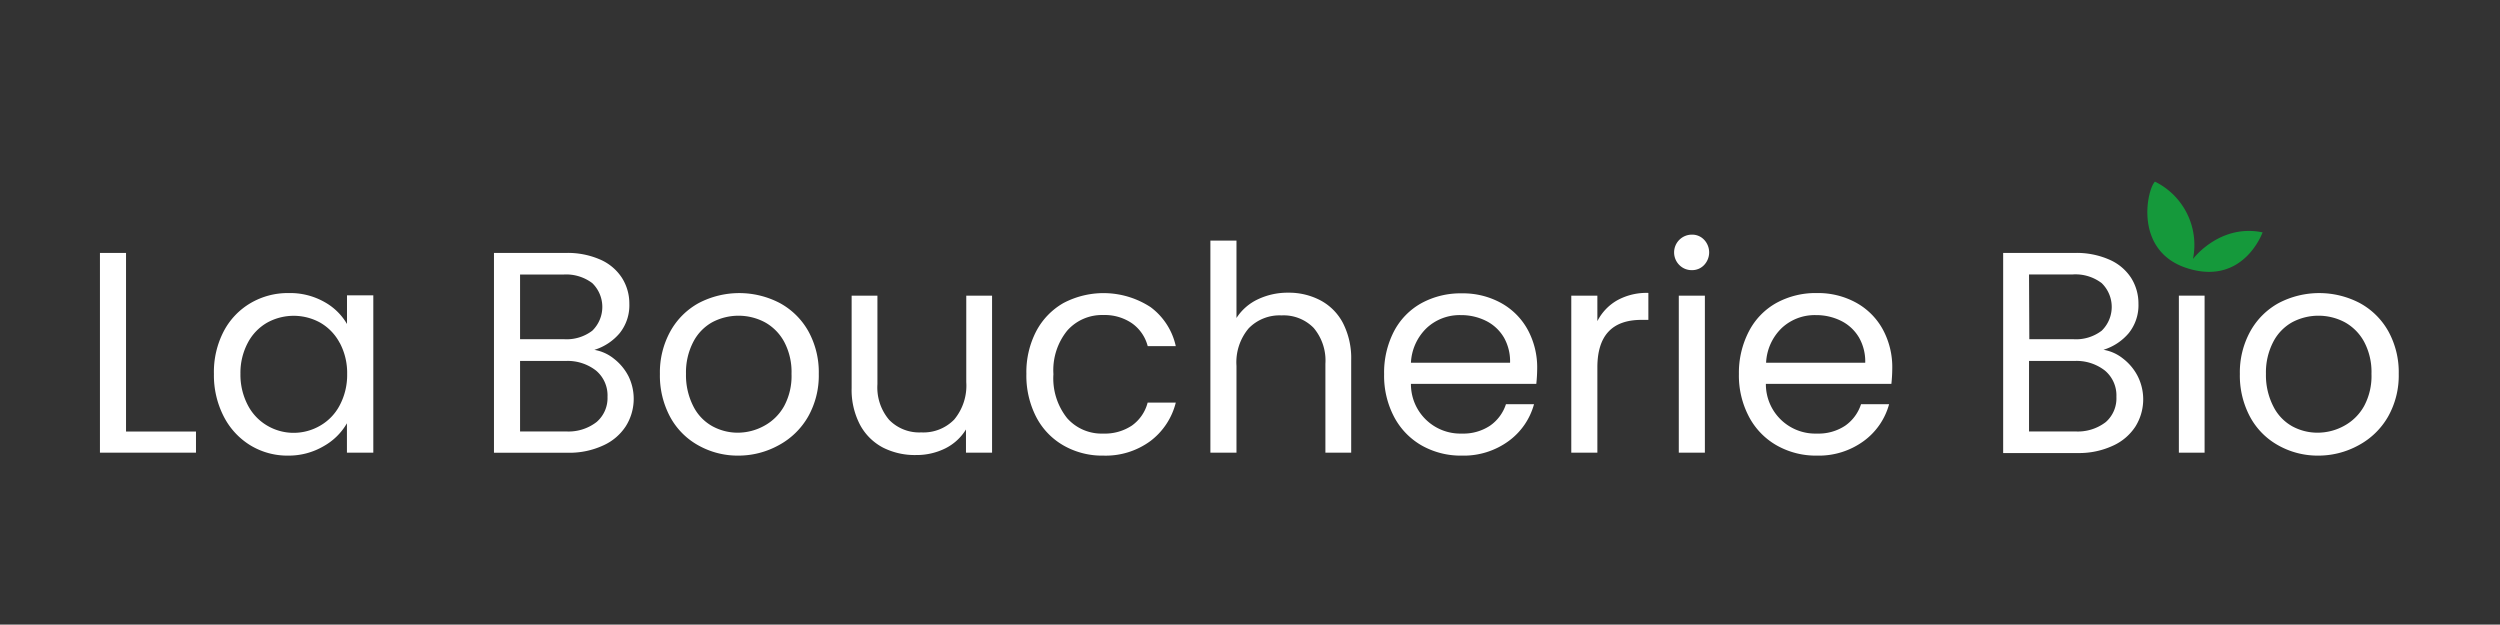
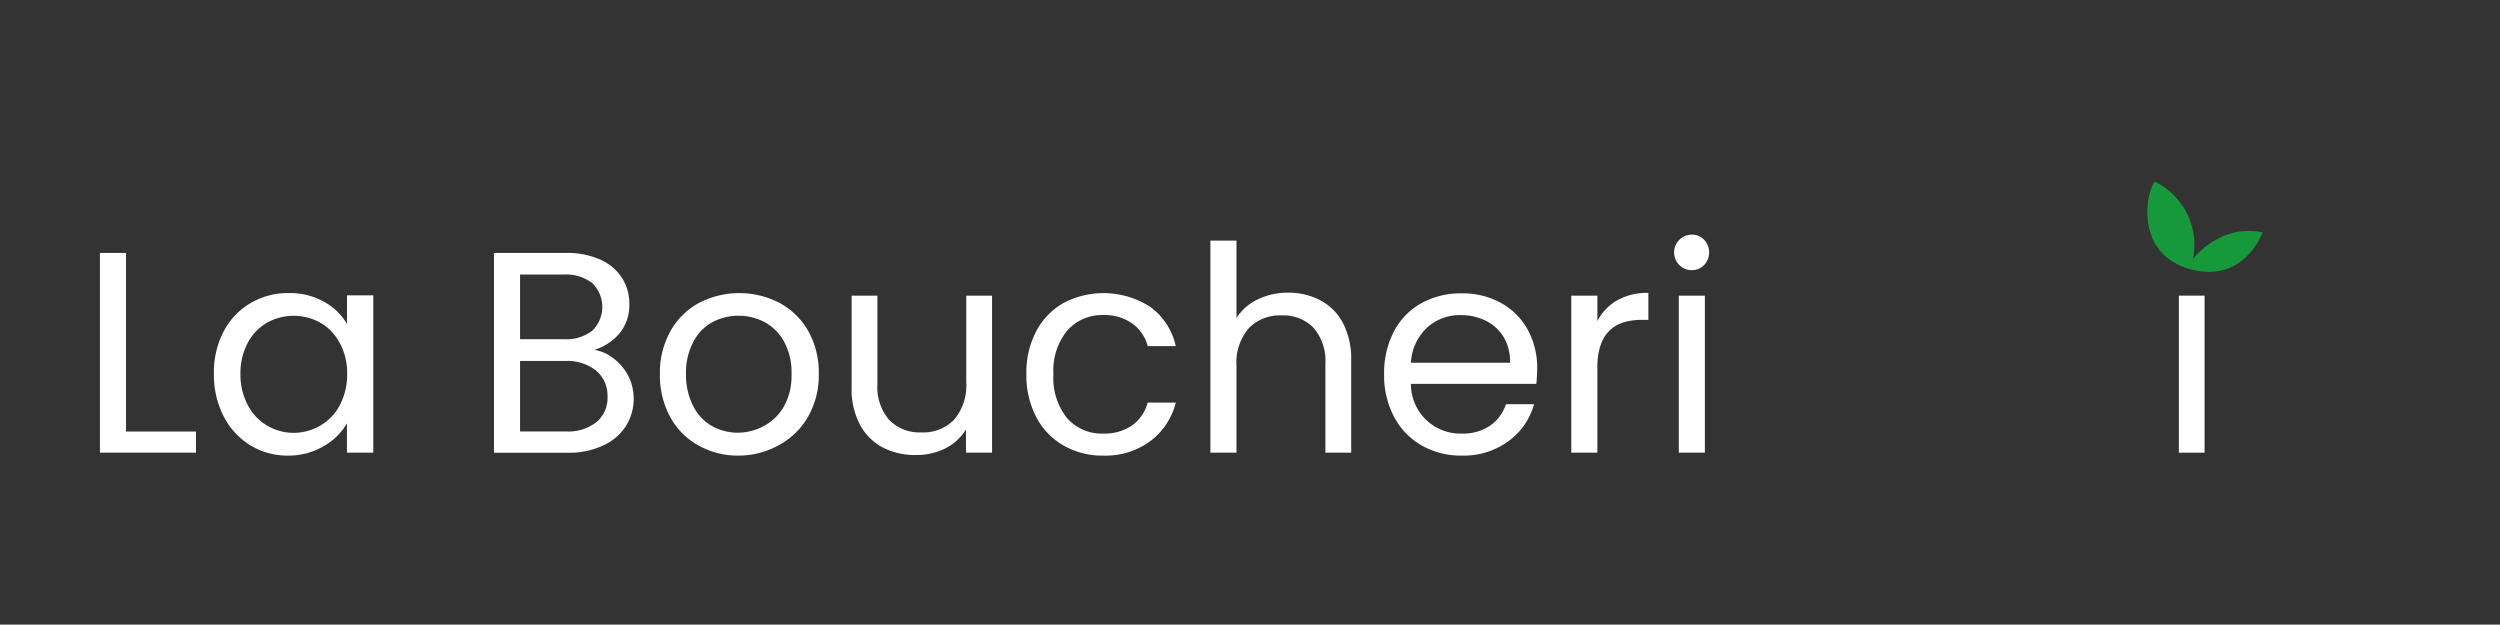
<svg xmlns="http://www.w3.org/2000/svg" version="1.1" id="Calque_1" x="0px" y="0px" viewBox="0 0 340.2 85" style="enable-background:new 0 0 340.2 85;" xml:space="preserve">
  <rect x="0" y="0" width="340.2" height="85" fill="#333333" stroke="none" />
  <title>La Boucherie Bio</title>
  <style type="text/css">
    .text{fill:#ffffff;}
    .leaf{fill:#15993B;}
  </style>
  <g>
    <path class="text" d="M17.15,58.72h9.52V61.6H13.6V34.42h3.55Z" />
    <path class="text" d="M30.44,45.09a9.62,9.62,0,0,1,3.65-3.84,10,10,0,0,1,5.17-1.37,9.49,9.49,0,0,1,4.88,1.21,8.06,8.06,0,0,1,3.08,3v-3.9H50.8V61.6H47.21v-4a8.35,8.35,0,0,1-3.14,3.1A9.4,9.4,0,0,1,39.22,62a9.69,9.69,0,0,1-5.15-1.4,9.84,9.84,0,0,1-3.63-3.94,12.25,12.25,0,0,1-1.33-5.77A12,12,0,0,1,30.44,45.09Zm15.79,1.58a6.89,6.89,0,0,0-2.63-2.75,7.46,7.46,0,0,0-7.27,0,6.8,6.8,0,0,0-2.61,2.73,8.7,8.7,0,0,0-1,4.21,8.9,8.9,0,0,0,1,4.27,6.9,6.9,0,0,0,2.61,2.77,7.06,7.06,0,0,0,3.63,1,7.17,7.17,0,0,0,3.65-1,6.85,6.85,0,0,0,2.63-2.77,8.8,8.8,0,0,0,1-4.23A8.69,8.69,0,0,0,46.24,46.67Z" />
    <path class="text" d="M83.54,48.81a7.12,7.12,0,0,1,2,2.42A7,7,0,0,1,85.16,58a7.14,7.14,0,0,1-3.06,2.61,10.92,10.92,0,0,1-4.74,1H67.22V34.42H77a11,11,0,0,1,4.72.92,6.69,6.69,0,0,1,2.92,2.48,6.49,6.49,0,0,1,1,3.51,6.06,6.06,0,0,1-1.31,4,7.32,7.32,0,0,1-3.45,2.28A5.75,5.75,0,0,1,83.54,48.81ZM70.77,46.16h6A5.76,5.76,0,0,0,80.6,45a4.52,4.52,0,0,0,0-6.47,5.89,5.89,0,0,0-3.94-1.17H70.77ZM81.18,57.43A4.29,4.29,0,0,0,82.67,54a4.41,4.41,0,0,0-1.56-3.57,6.29,6.29,0,0,0-4.17-1.31H70.77v9.59H77A6.23,6.23,0,0,0,81.18,57.43Z" />
    <path class="text" d="M95,60.59a9.71,9.71,0,0,1-3.82-3.88,11.89,11.89,0,0,1-1.38-5.83,11.55,11.55,0,0,1,1.42-5.79,9.81,9.81,0,0,1,3.88-3.86,11.91,11.91,0,0,1,11,0A9.85,9.85,0,0,1,110,45.07a11.54,11.54,0,0,1,1.42,5.81,11.38,11.38,0,0,1-1.46,5.83,10.13,10.13,0,0,1-4,3.88A11.34,11.34,0,0,1,100.45,62,10.93,10.93,0,0,1,95,60.59Zm9-2.65a6.82,6.82,0,0,0,2.71-2.69,8.61,8.61,0,0,0,1-4.37,8.75,8.75,0,0,0-1-4.37,6.64,6.64,0,0,0-2.65-2.67,7.66,7.66,0,0,0-7.12,0,6.44,6.44,0,0,0-2.59,2.67,9,9,0,0,0-1,4.37,9.28,9.28,0,0,0,1,4.41A6.35,6.35,0,0,0,96.94,58a7.18,7.18,0,0,0,3.51.88A7.49,7.49,0,0,0,104,57.94Z" />
    <path class="text" d="M135,40.23V61.6h-3.55V58.44A6.91,6.91,0,0,1,128.67,61a8.74,8.74,0,0,1-4,.92,9.58,9.58,0,0,1-4.49-1,7.5,7.5,0,0,1-3.14-3.1,10.2,10.2,0,0,1-1.15-5V40.23h3.51V52.28a6.81,6.81,0,0,0,1.6,4.86,5.71,5.71,0,0,0,4.37,1.7,5.84,5.84,0,0,0,4.48-1.75A7.22,7.22,0,0,0,131.49,52V40.23Z" />
    <path class="text" d="M141,45.09a9.54,9.54,0,0,1,3.69-3.84,11.7,11.7,0,0,1,11.89.55A9,9,0,0,1,160,47.1h-3.82A5.49,5.49,0,0,0,154.05,44a6.56,6.56,0,0,0-3.92-1.13A6.29,6.29,0,0,0,145.22,45a8.55,8.55,0,0,0-1.87,5.91,8.69,8.69,0,0,0,1.87,6A6.26,6.26,0,0,0,150.13,59a6.64,6.64,0,0,0,3.9-1.09,5.53,5.53,0,0,0,2.14-3.12H160A9.4,9.4,0,0,1,156.57,60a10.27,10.27,0,0,1-6.43,2,10.58,10.58,0,0,1-5.4-1.37A9.5,9.5,0,0,1,141,56.73a12.28,12.28,0,0,1-1.33-5.85A12.08,12.08,0,0,1,141,45.09Z" />
    <path class="text" d="M179.7,40.88a7.34,7.34,0,0,1,3.06,3.1,10.49,10.49,0,0,1,1.11,5V61.6h-3.51V49.51a6.88,6.88,0,0,0-1.6-4.89,5.71,5.71,0,0,0-4.37-1.7,5.85,5.85,0,0,0-4.47,1.76,7.17,7.17,0,0,0-1.66,5.11V61.6h-3.55V32.74h3.55V43.27a7,7,0,0,1,2.91-2.54,9.41,9.41,0,0,1,4.15-.9A9.19,9.19,0,0,1,179.7,40.88Z" />
    <path class="text" d="M209.06,52.24H192A6.72,6.72,0,0,0,198.92,59a6.56,6.56,0,0,0,3.84-1.07A5.69,5.69,0,0,0,204.93,55h3.82a9.19,9.19,0,0,1-3.43,5A10.35,10.35,0,0,1,198.92,62a10.8,10.8,0,0,1-5.44-1.37,9.66,9.66,0,0,1-3.76-3.88,12,12,0,0,1-1.37-5.83,12.22,12.22,0,0,1,1.33-5.81,9.32,9.32,0,0,1,3.72-3.84,11.09,11.09,0,0,1,5.52-1.35,10.72,10.72,0,0,1,5.38,1.33,9.18,9.18,0,0,1,3.61,3.65,10.75,10.75,0,0,1,1.27,5.25A20.85,20.85,0,0,1,209.06,52.24Zm-4.45-6.38a5.83,5.83,0,0,0-2.44-2.22,7.6,7.6,0,0,0-3.41-.76,6.57,6.57,0,0,0-4.58,1.72A7,7,0,0,0,192,49.36h13.49A6.55,6.55,0,0,0,204.62,45.87Z" />
    <path class="text" d="M220.08,40.86a8.26,8.26,0,0,1,4.23-1v3.67h-.94q-6,0-6,6.47V61.6h-3.55V40.23h3.55V43.7A6.82,6.82,0,0,1,220.08,40.86Z" />
    <path class="text" d="M228.52,36.06a2.42,2.42,0,0,1,1.72-4.13,2.23,2.23,0,0,1,1.66.7,2.5,2.5,0,0,1,0,3.43,2.23,2.23,0,0,1-1.66.7A2.34,2.34,0,0,1,228.52,36.06ZM232,40.23V61.6h-3.55V40.23Z" />
-     <path class="text" d="M257.38,52.24H240.3A6.72,6.72,0,0,0,247.25,59a6.56,6.56,0,0,0,3.84-1.07A5.69,5.69,0,0,0,253.25,55h3.82a9.19,9.19,0,0,1-3.43,5A10.35,10.35,0,0,1,247.25,62a10.8,10.8,0,0,1-5.44-1.37A9.66,9.66,0,0,1,238,56.71a12,12,0,0,1-1.37-5.83A12.22,12.22,0,0,1,238,45.07a9.32,9.32,0,0,1,3.72-3.84,11.09,11.09,0,0,1,5.52-1.35,10.72,10.72,0,0,1,5.38,1.33,9.18,9.18,0,0,1,3.61,3.65,10.75,10.75,0,0,1,1.27,5.25A20.85,20.85,0,0,1,257.38,52.24Zm-4.45-6.38a5.83,5.83,0,0,0-2.44-2.22,7.6,7.6,0,0,0-3.41-.76,6.57,6.57,0,0,0-4.58,1.72,7,7,0,0,0-2.17,4.76h13.49A6.55,6.55,0,0,0,252.94,45.87Z" />
-     <path class="text" d="M288.92,48.81a7.11,7.11,0,0,1,2,2.42,7,7,0,0,1-.33,6.81,7.15,7.15,0,0,1-3.06,2.61,10.93,10.93,0,0,1-4.74,1H272.59V34.42h9.75a11,11,0,0,1,4.72.92A6.7,6.7,0,0,1,290,37.81a6.5,6.5,0,0,1,1,3.51,6.06,6.06,0,0,1-1.31,4,7.31,7.31,0,0,1-3.45,2.28A5.75,5.75,0,0,1,288.92,48.81Zm-12.77-2.65h6A5.76,5.76,0,0,0,286,45a4.52,4.52,0,0,0,0-6.47A5.89,5.89,0,0,0,282,37.35h-5.89Zm10.41,11.27A4.29,4.29,0,0,0,288,54a4.41,4.41,0,0,0-1.56-3.57,6.28,6.28,0,0,0-4.17-1.31h-6.16v9.59h6.28A6.23,6.23,0,0,0,286.56,57.43Z" />
    <path class="text" d="M300,40.23V61.6H296.5V40.23Z" />
-     <path class="text" d="M310,60.59a9.69,9.69,0,0,1-3.82-3.88,11.89,11.89,0,0,1-1.38-5.83,11.55,11.55,0,0,1,1.42-5.79,9.8,9.8,0,0,1,3.88-3.86,11.9,11.9,0,0,1,11,0A9.84,9.84,0,0,1,325,45.07a11.53,11.53,0,0,1,1.42,5.81,11.37,11.37,0,0,1-1.46,5.83,10.14,10.14,0,0,1-4,3.88A11.35,11.35,0,0,1,315.42,62,10.93,10.93,0,0,1,310,60.59Zm9-2.65a6.83,6.83,0,0,0,2.71-2.69,8.61,8.61,0,0,0,1-4.37,8.75,8.75,0,0,0-1-4.37,6.64,6.64,0,0,0-2.65-2.67,7.65,7.65,0,0,0-7.12,0,6.43,6.43,0,0,0-2.59,2.67,9,9,0,0,0-1,4.37,9.28,9.28,0,0,0,1,4.41A6.34,6.34,0,0,0,311.91,58a7.18,7.18,0,0,0,3.51.88A7.49,7.49,0,0,0,319,57.94Z" />
  </g>
  <g id="JhG33c.tif">
    <path class="leaf" d="M293.23,24.71a9.59,9.59,0,0,1,5.19,10.53s3.62-4.83,9.47-3.62c0,0-2.58,7.29-10.22,4.89-7.3-2.29-5.55-10.62-4.43-11.79Z" />
  </g>
</svg>